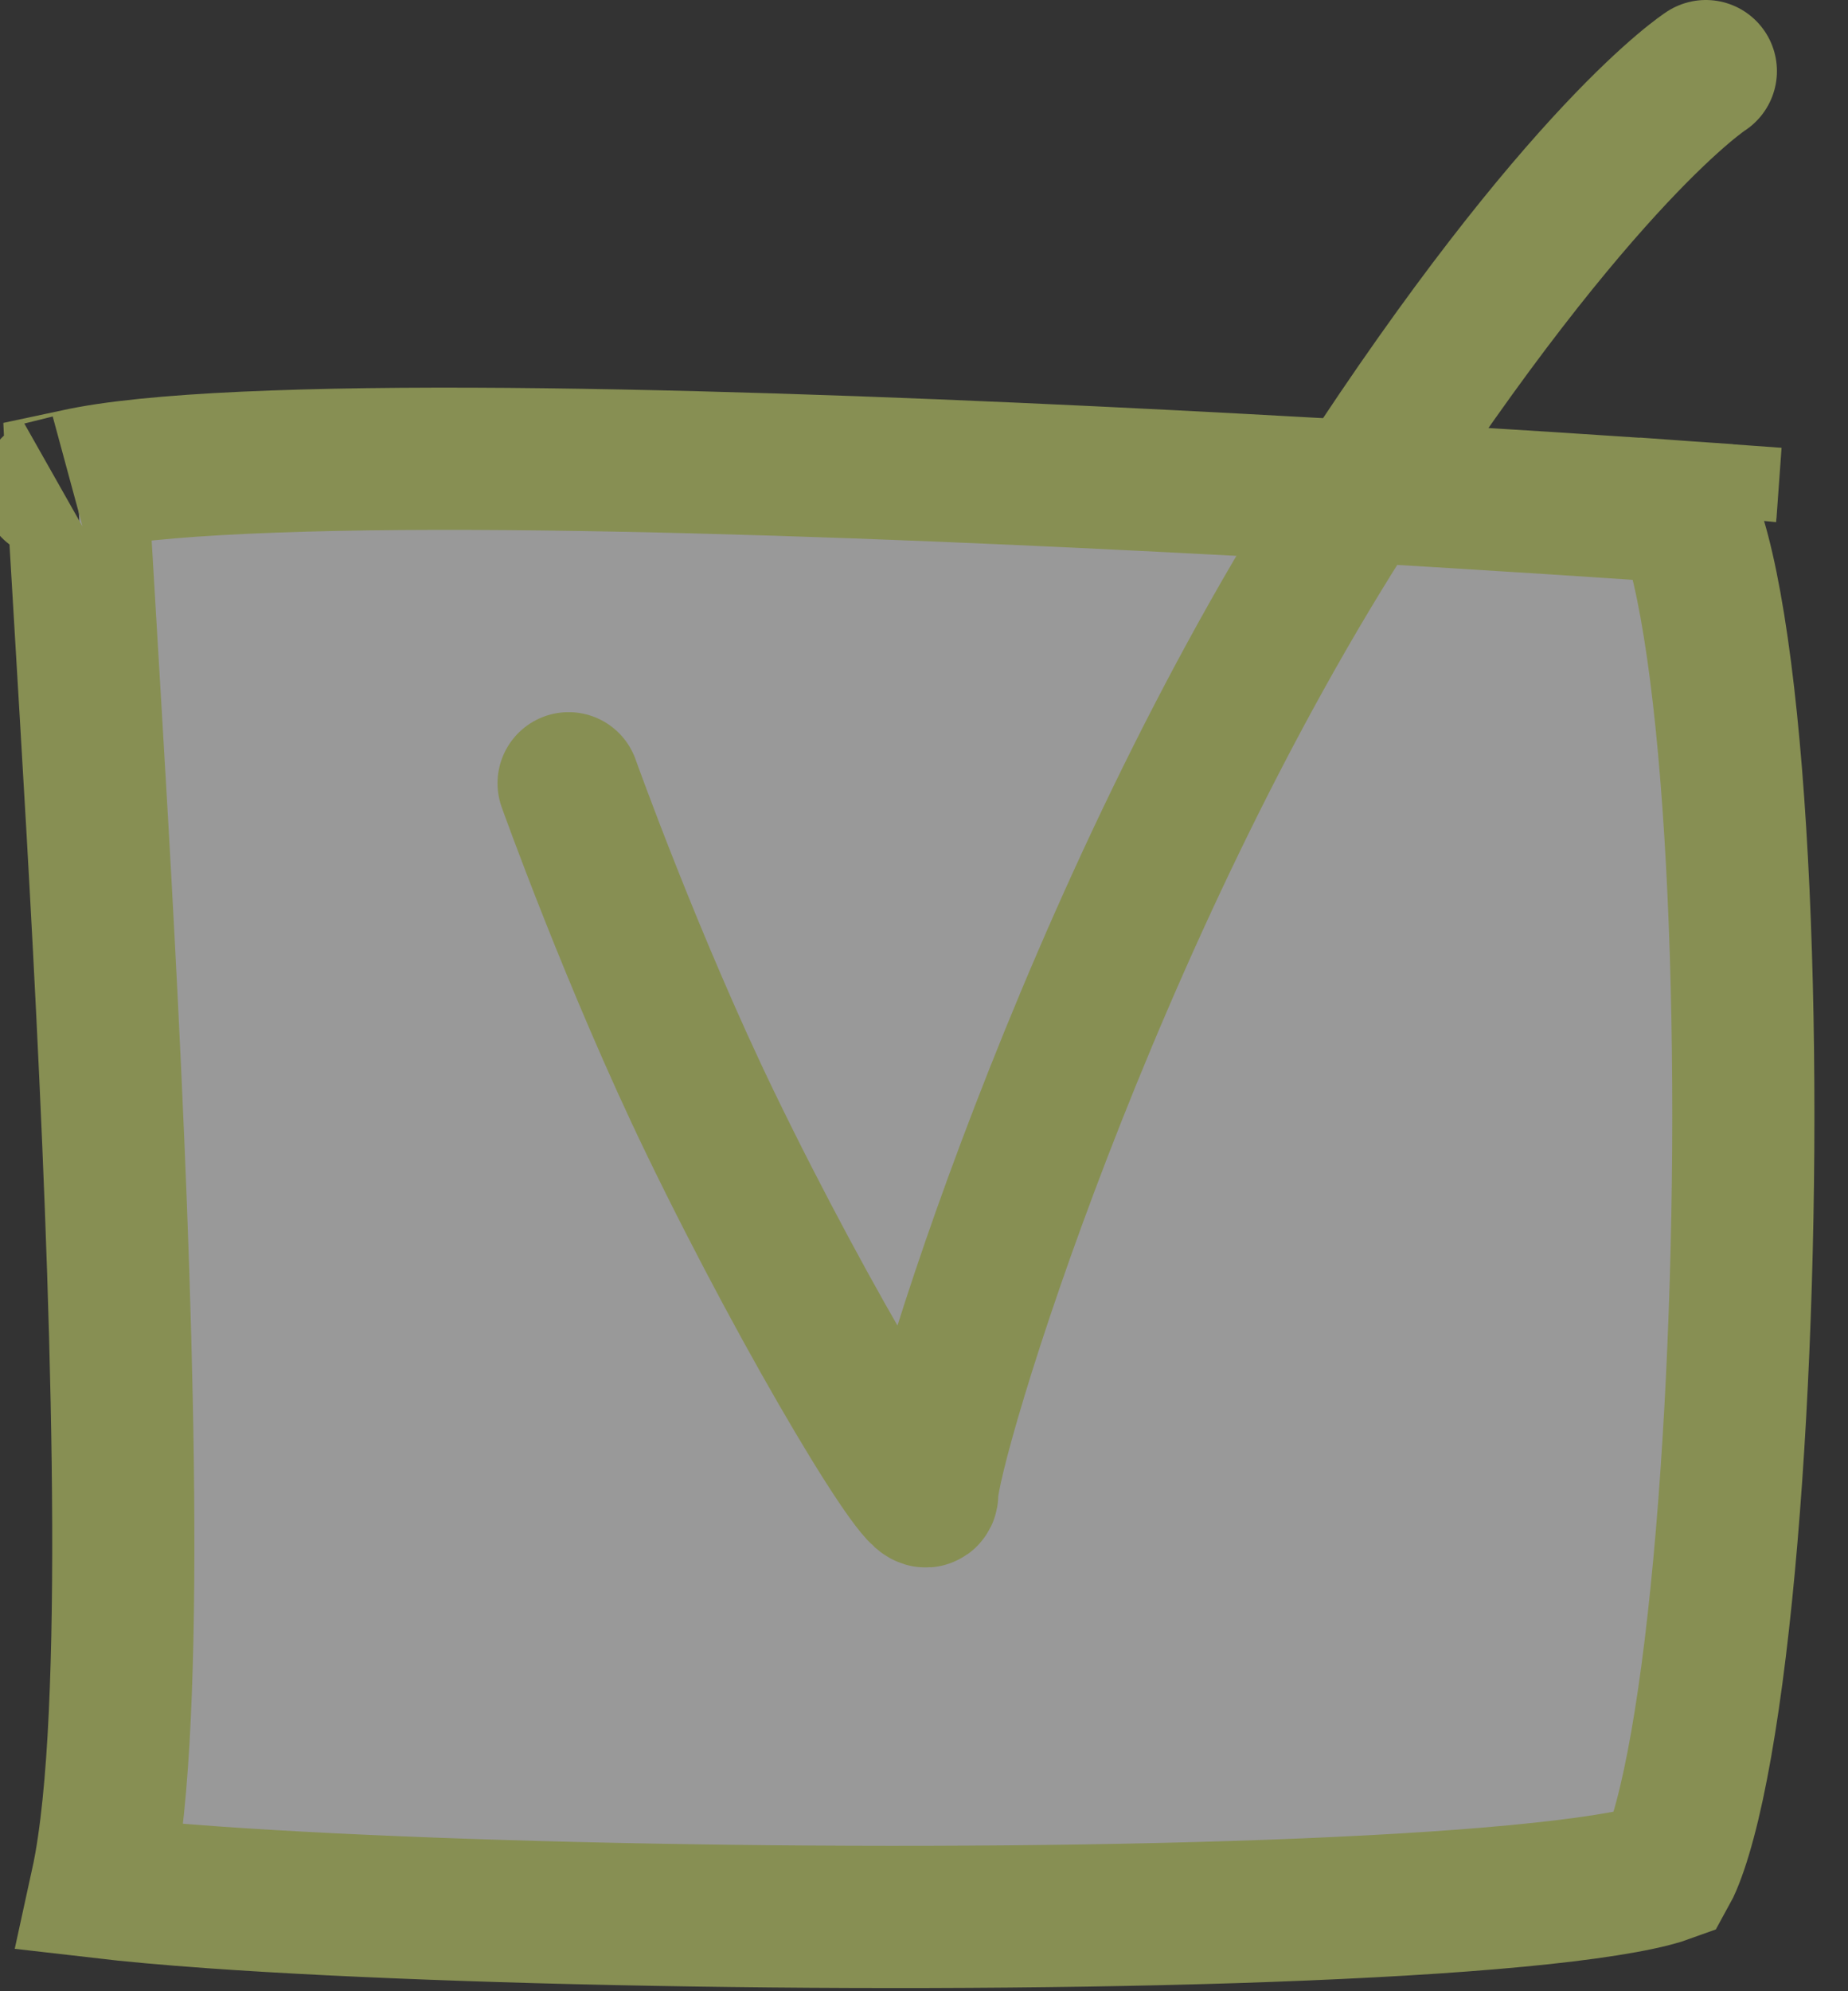
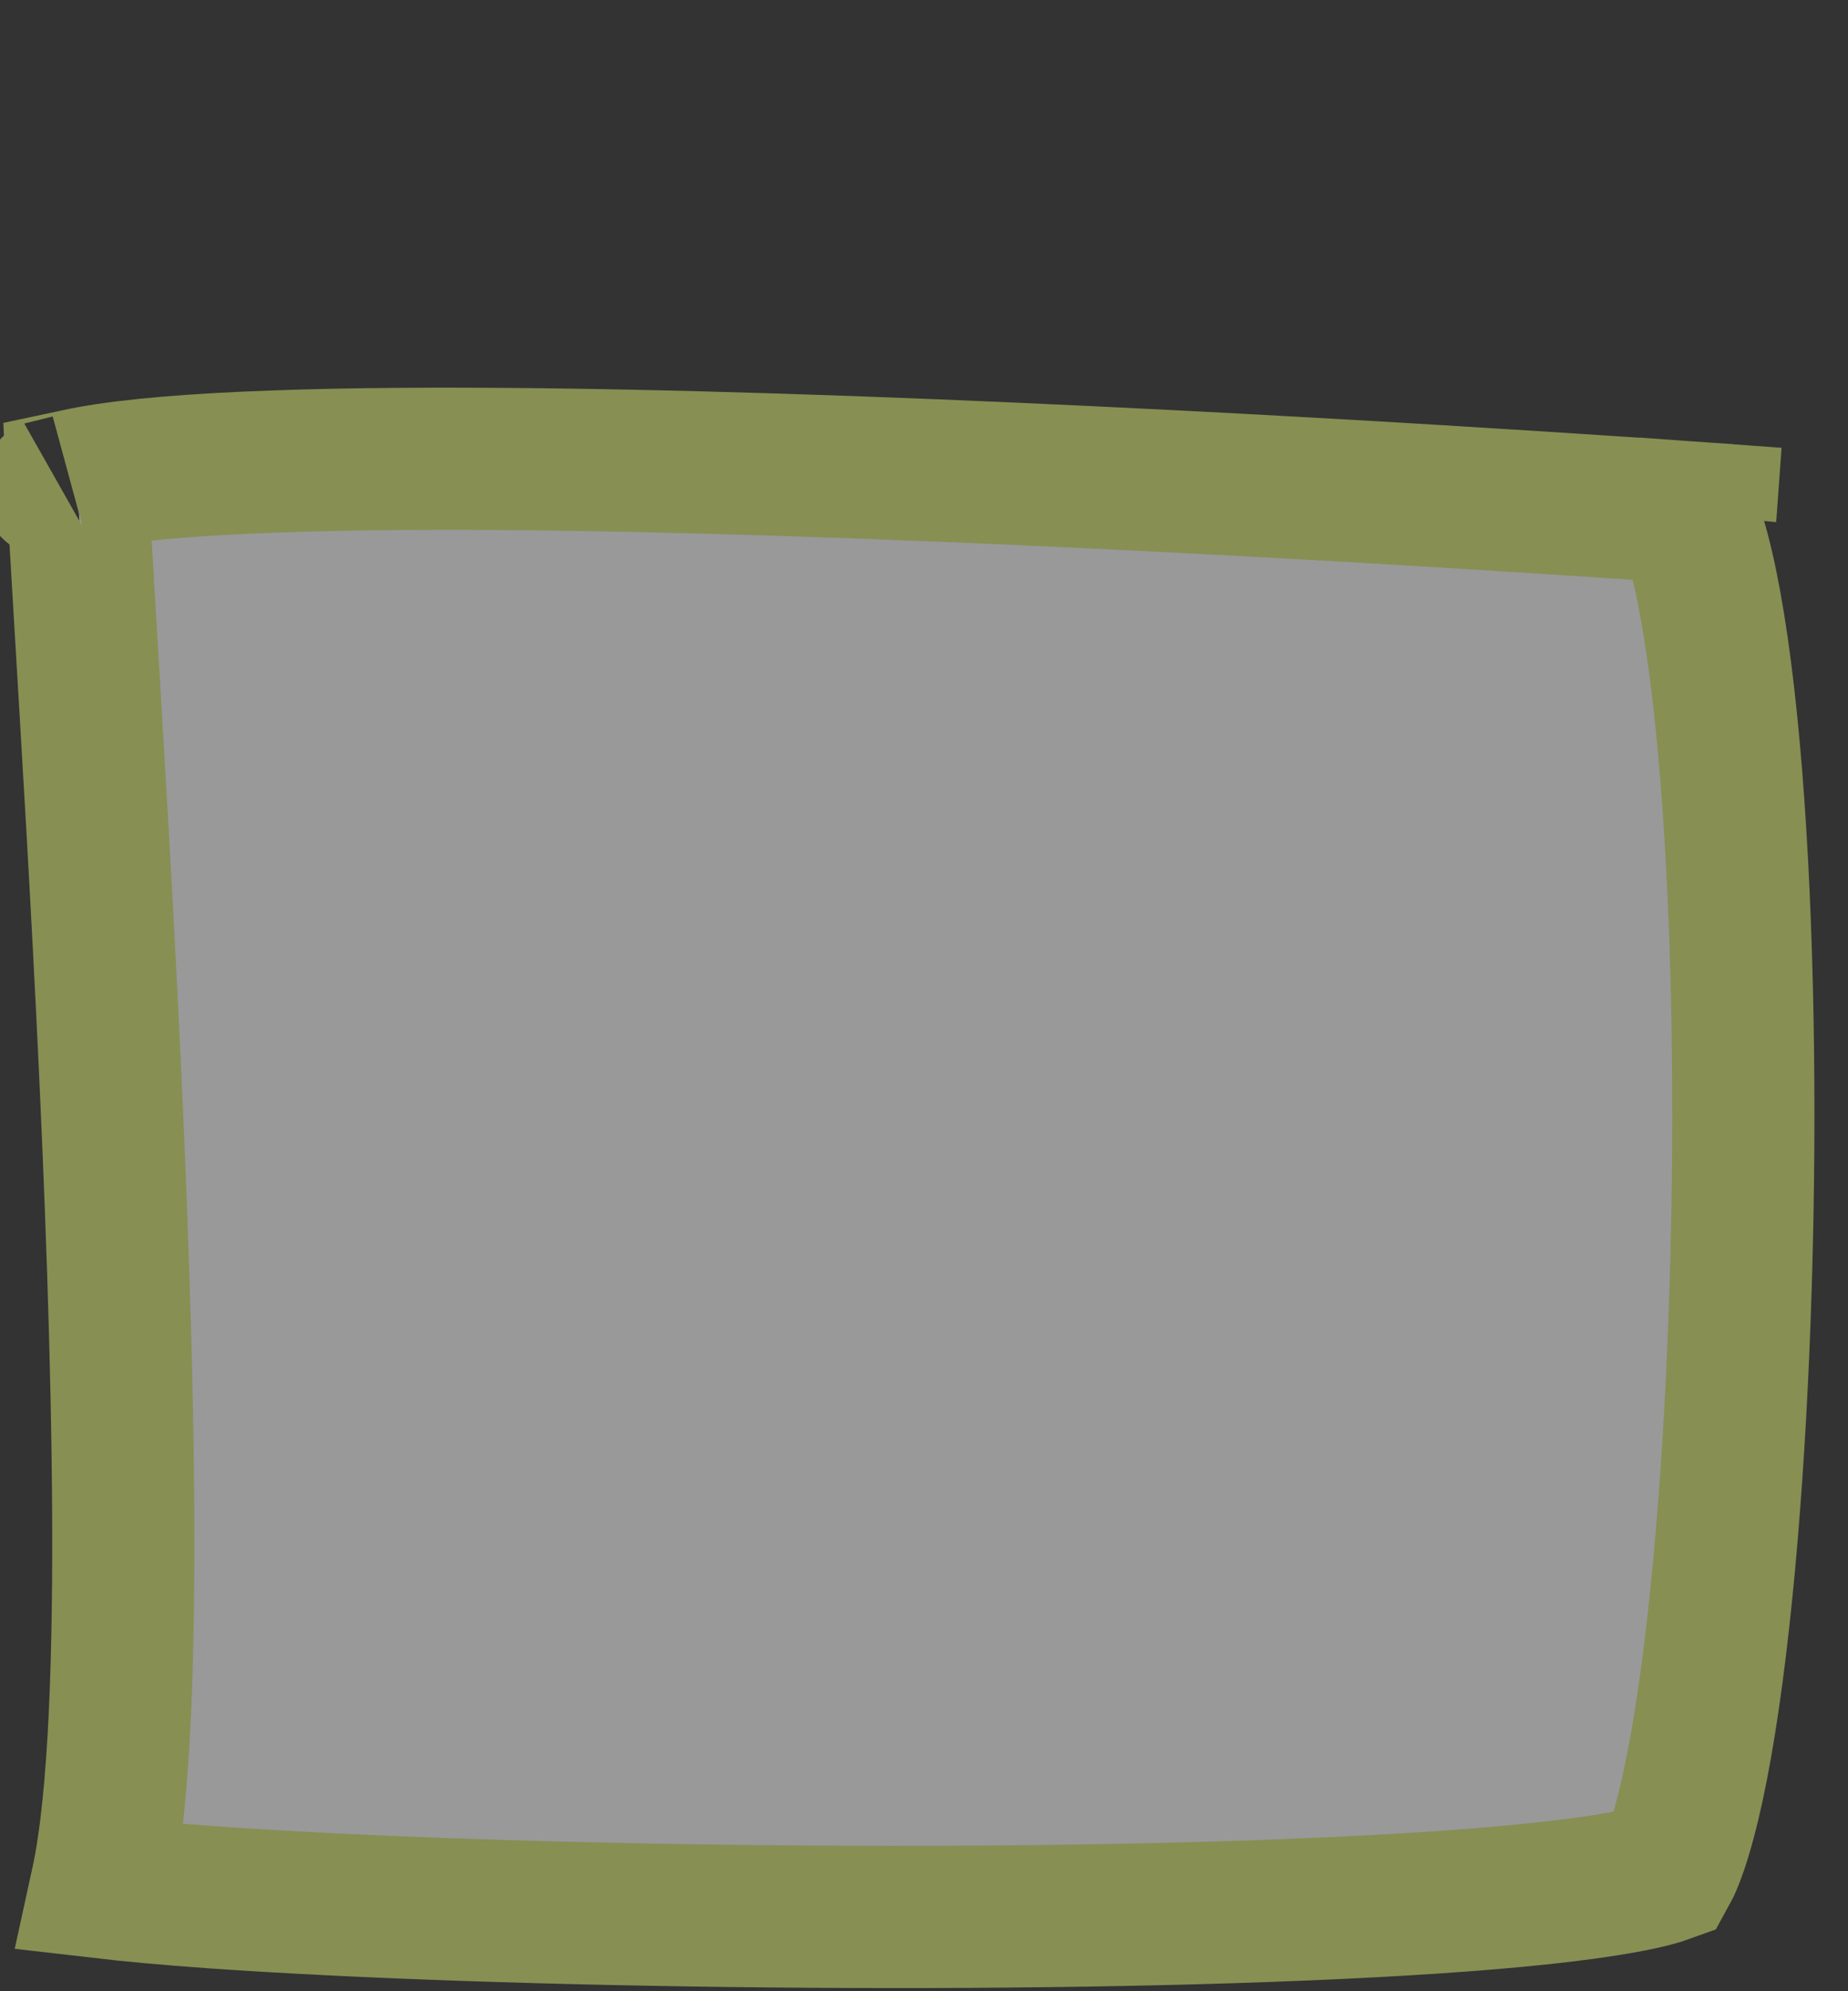
<svg xmlns="http://www.w3.org/2000/svg" width="26" height="28" viewBox="0 0 26 28" fill="none">
  <rect x="0" y="0" width="26" height="28" fill="#333333" stroke="none" />
  <path d="M24.068 6.225L23.996 7.221C23.996 7.221 23.996 7.221 23.996 7.221C23.997 7.213 24.003 7.128 24.068 6.225ZM22.97 7.151C23.289 7.173 23.542 7.19 23.716 7.202C23.739 7.253 23.765 7.318 23.794 7.401C23.948 7.841 24.09 8.53 24.207 9.437C24.438 11.231 24.542 13.67 24.526 16.176C24.509 18.678 24.373 21.208 24.132 23.18C24.011 24.169 23.867 24.991 23.707 25.588C23.627 25.888 23.55 26.105 23.484 26.248C23.469 26.278 23.457 26.302 23.447 26.32C23.406 26.335 23.339 26.356 23.238 26.382C23.015 26.439 22.709 26.495 22.319 26.549C21.541 26.656 20.505 26.742 19.29 26.806C16.866 26.935 13.805 26.975 10.836 26.947C7.867 26.919 5.012 26.822 3.001 26.68C2.373 26.635 1.842 26.587 1.421 26.538C1.444 26.433 1.465 26.327 1.484 26.219C1.598 25.566 1.665 24.72 1.7 23.773C1.772 21.87 1.724 19.418 1.63 16.962C1.536 14.502 1.395 12.018 1.277 10.043C1.256 9.688 1.236 9.351 1.217 9.035C1.158 8.041 1.11 7.253 1.086 6.747C1.142 6.735 1.206 6.722 1.278 6.709C1.862 6.603 2.741 6.53 3.855 6.49C6.067 6.409 9.037 6.463 12.032 6.571C15.021 6.68 18.012 6.842 20.258 6.978C21.38 7.046 22.316 7.107 22.97 7.151ZM0.736 6.858C0.735 6.858 0.742 6.853 0.761 6.844C0.746 6.854 0.737 6.858 0.736 6.858Z" fill="white" fill-opacity="0.5" stroke="#878F53" stroke-width="2" />
-   <path d="M8 11.014C8 11.014 8.901 13.535 10 15.803C11.389 18.671 13.046 21.395 13.046 21.004C13.046 20.302 15.306 12.799 19.091 6.974C22.239 2.129 24 1 24 1" stroke="#878F53" stroke-width="2" stroke-linecap="round" />
</svg>